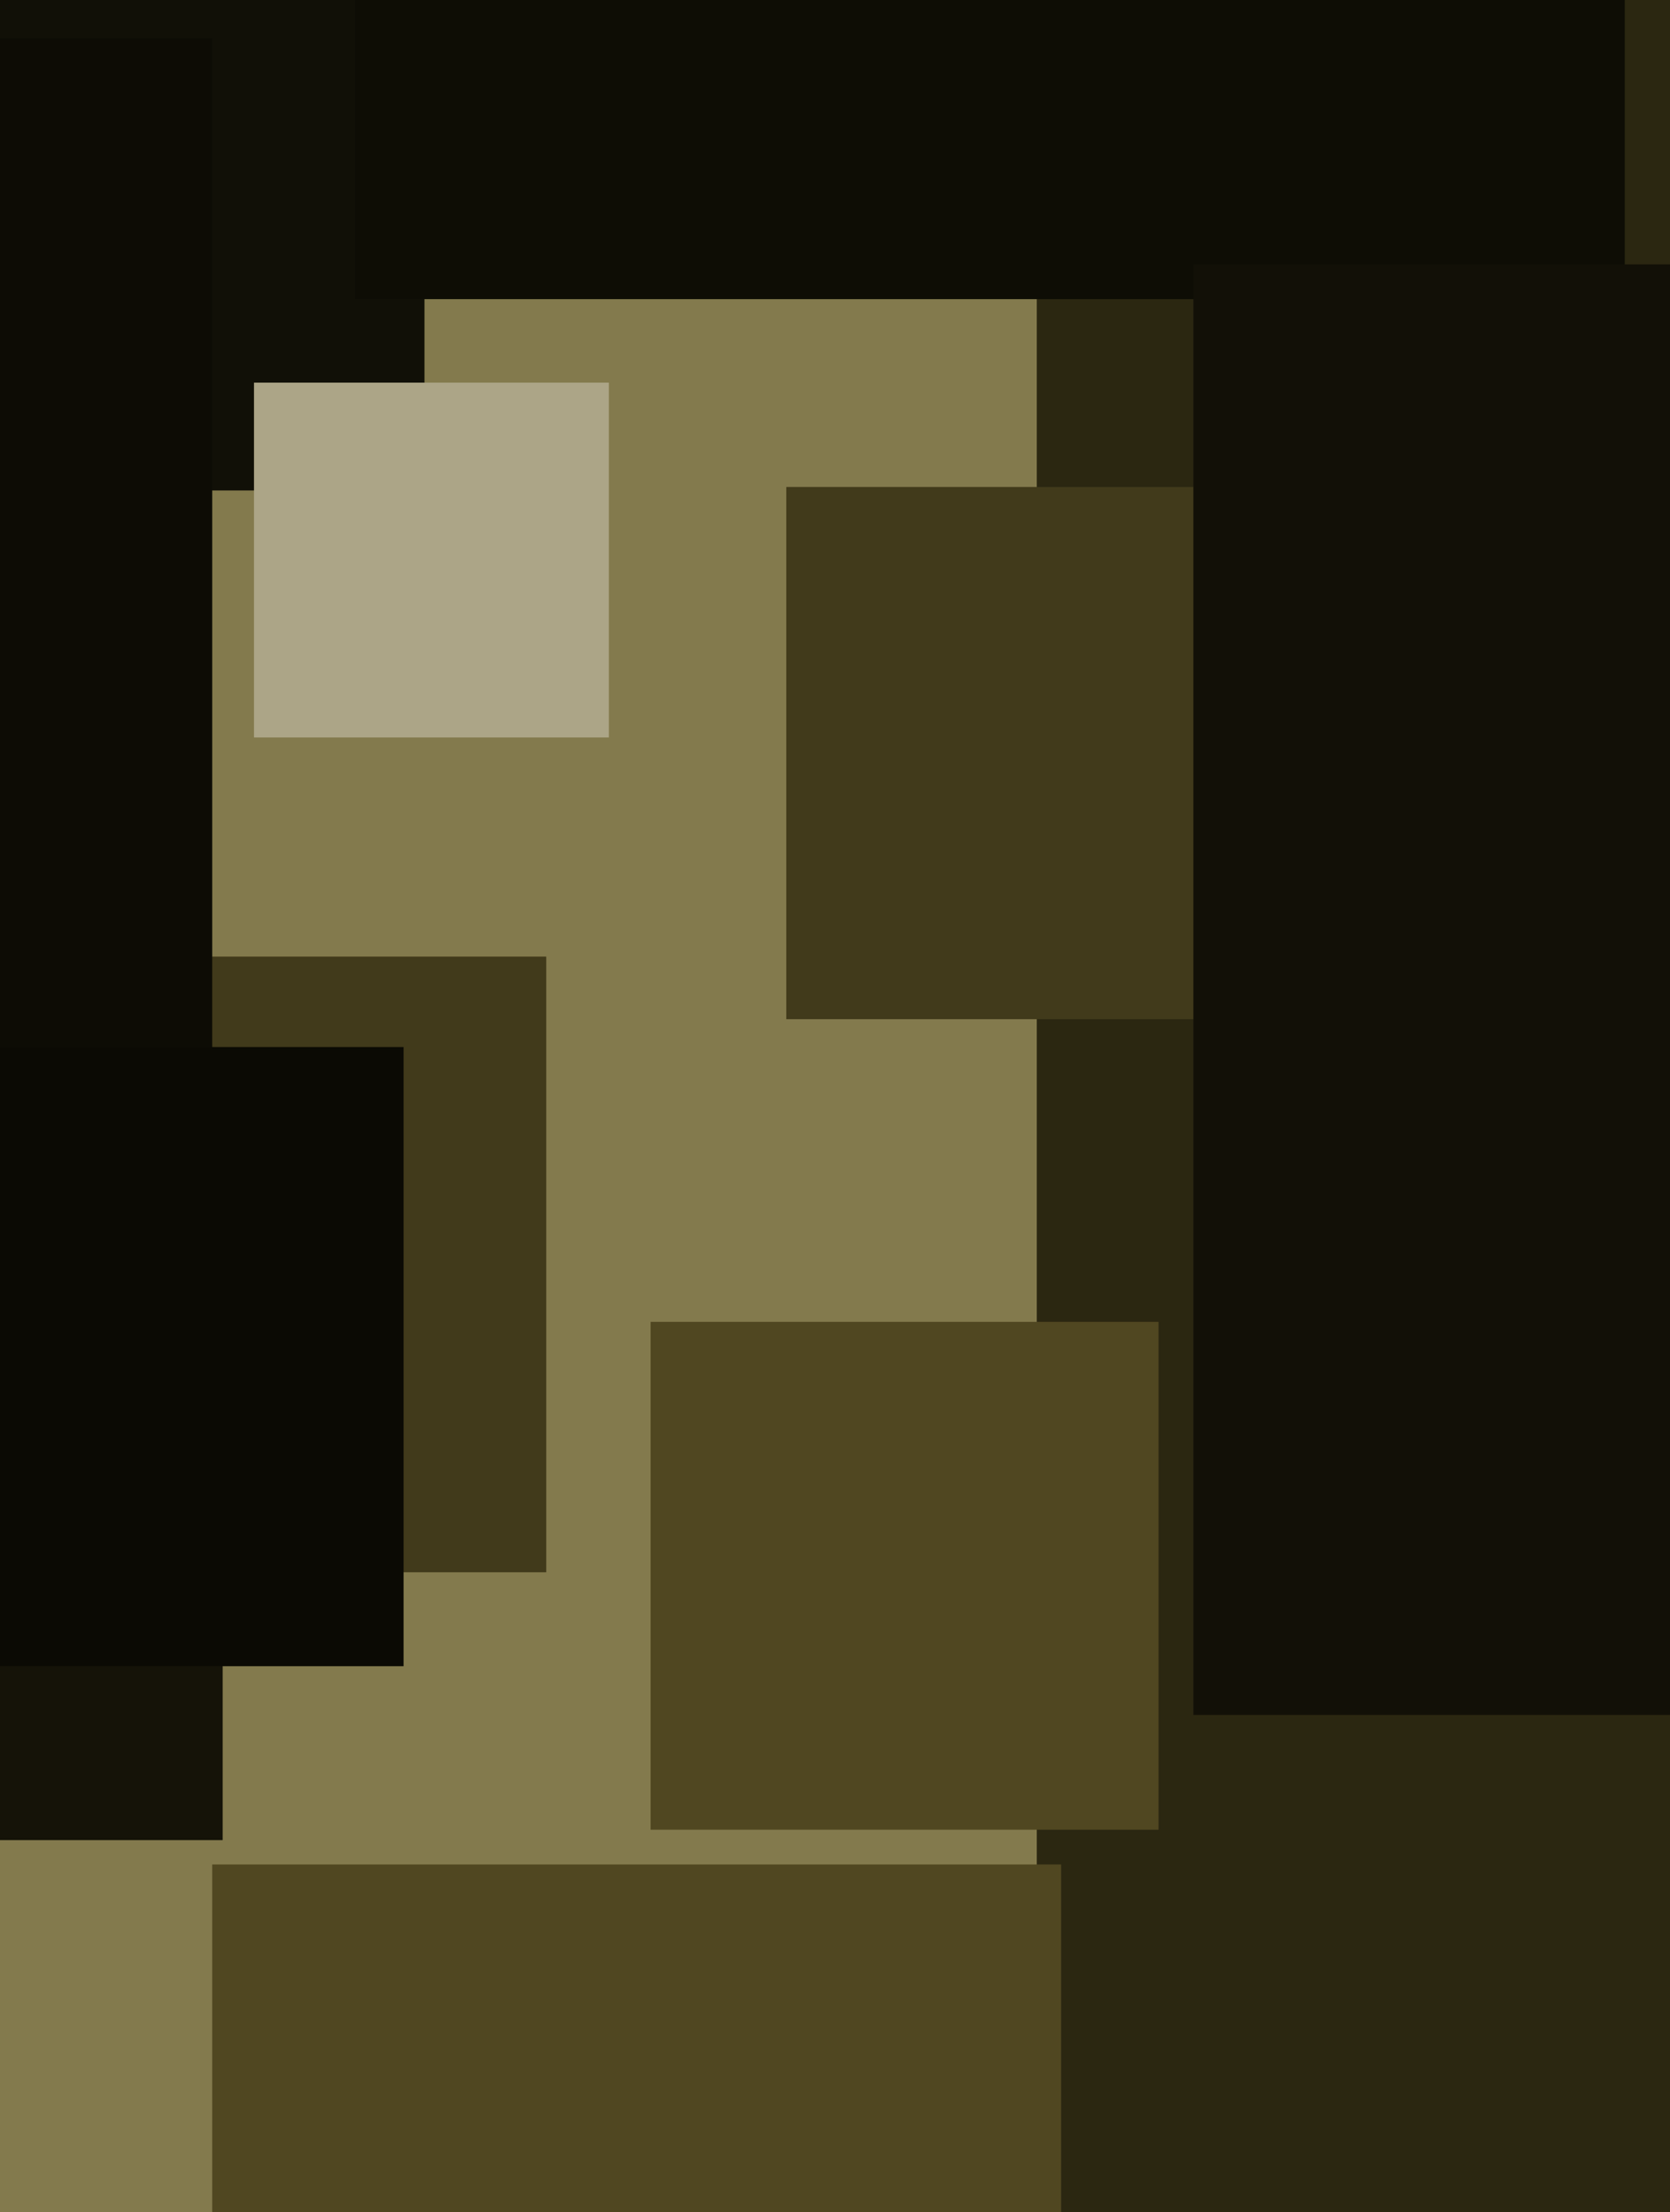
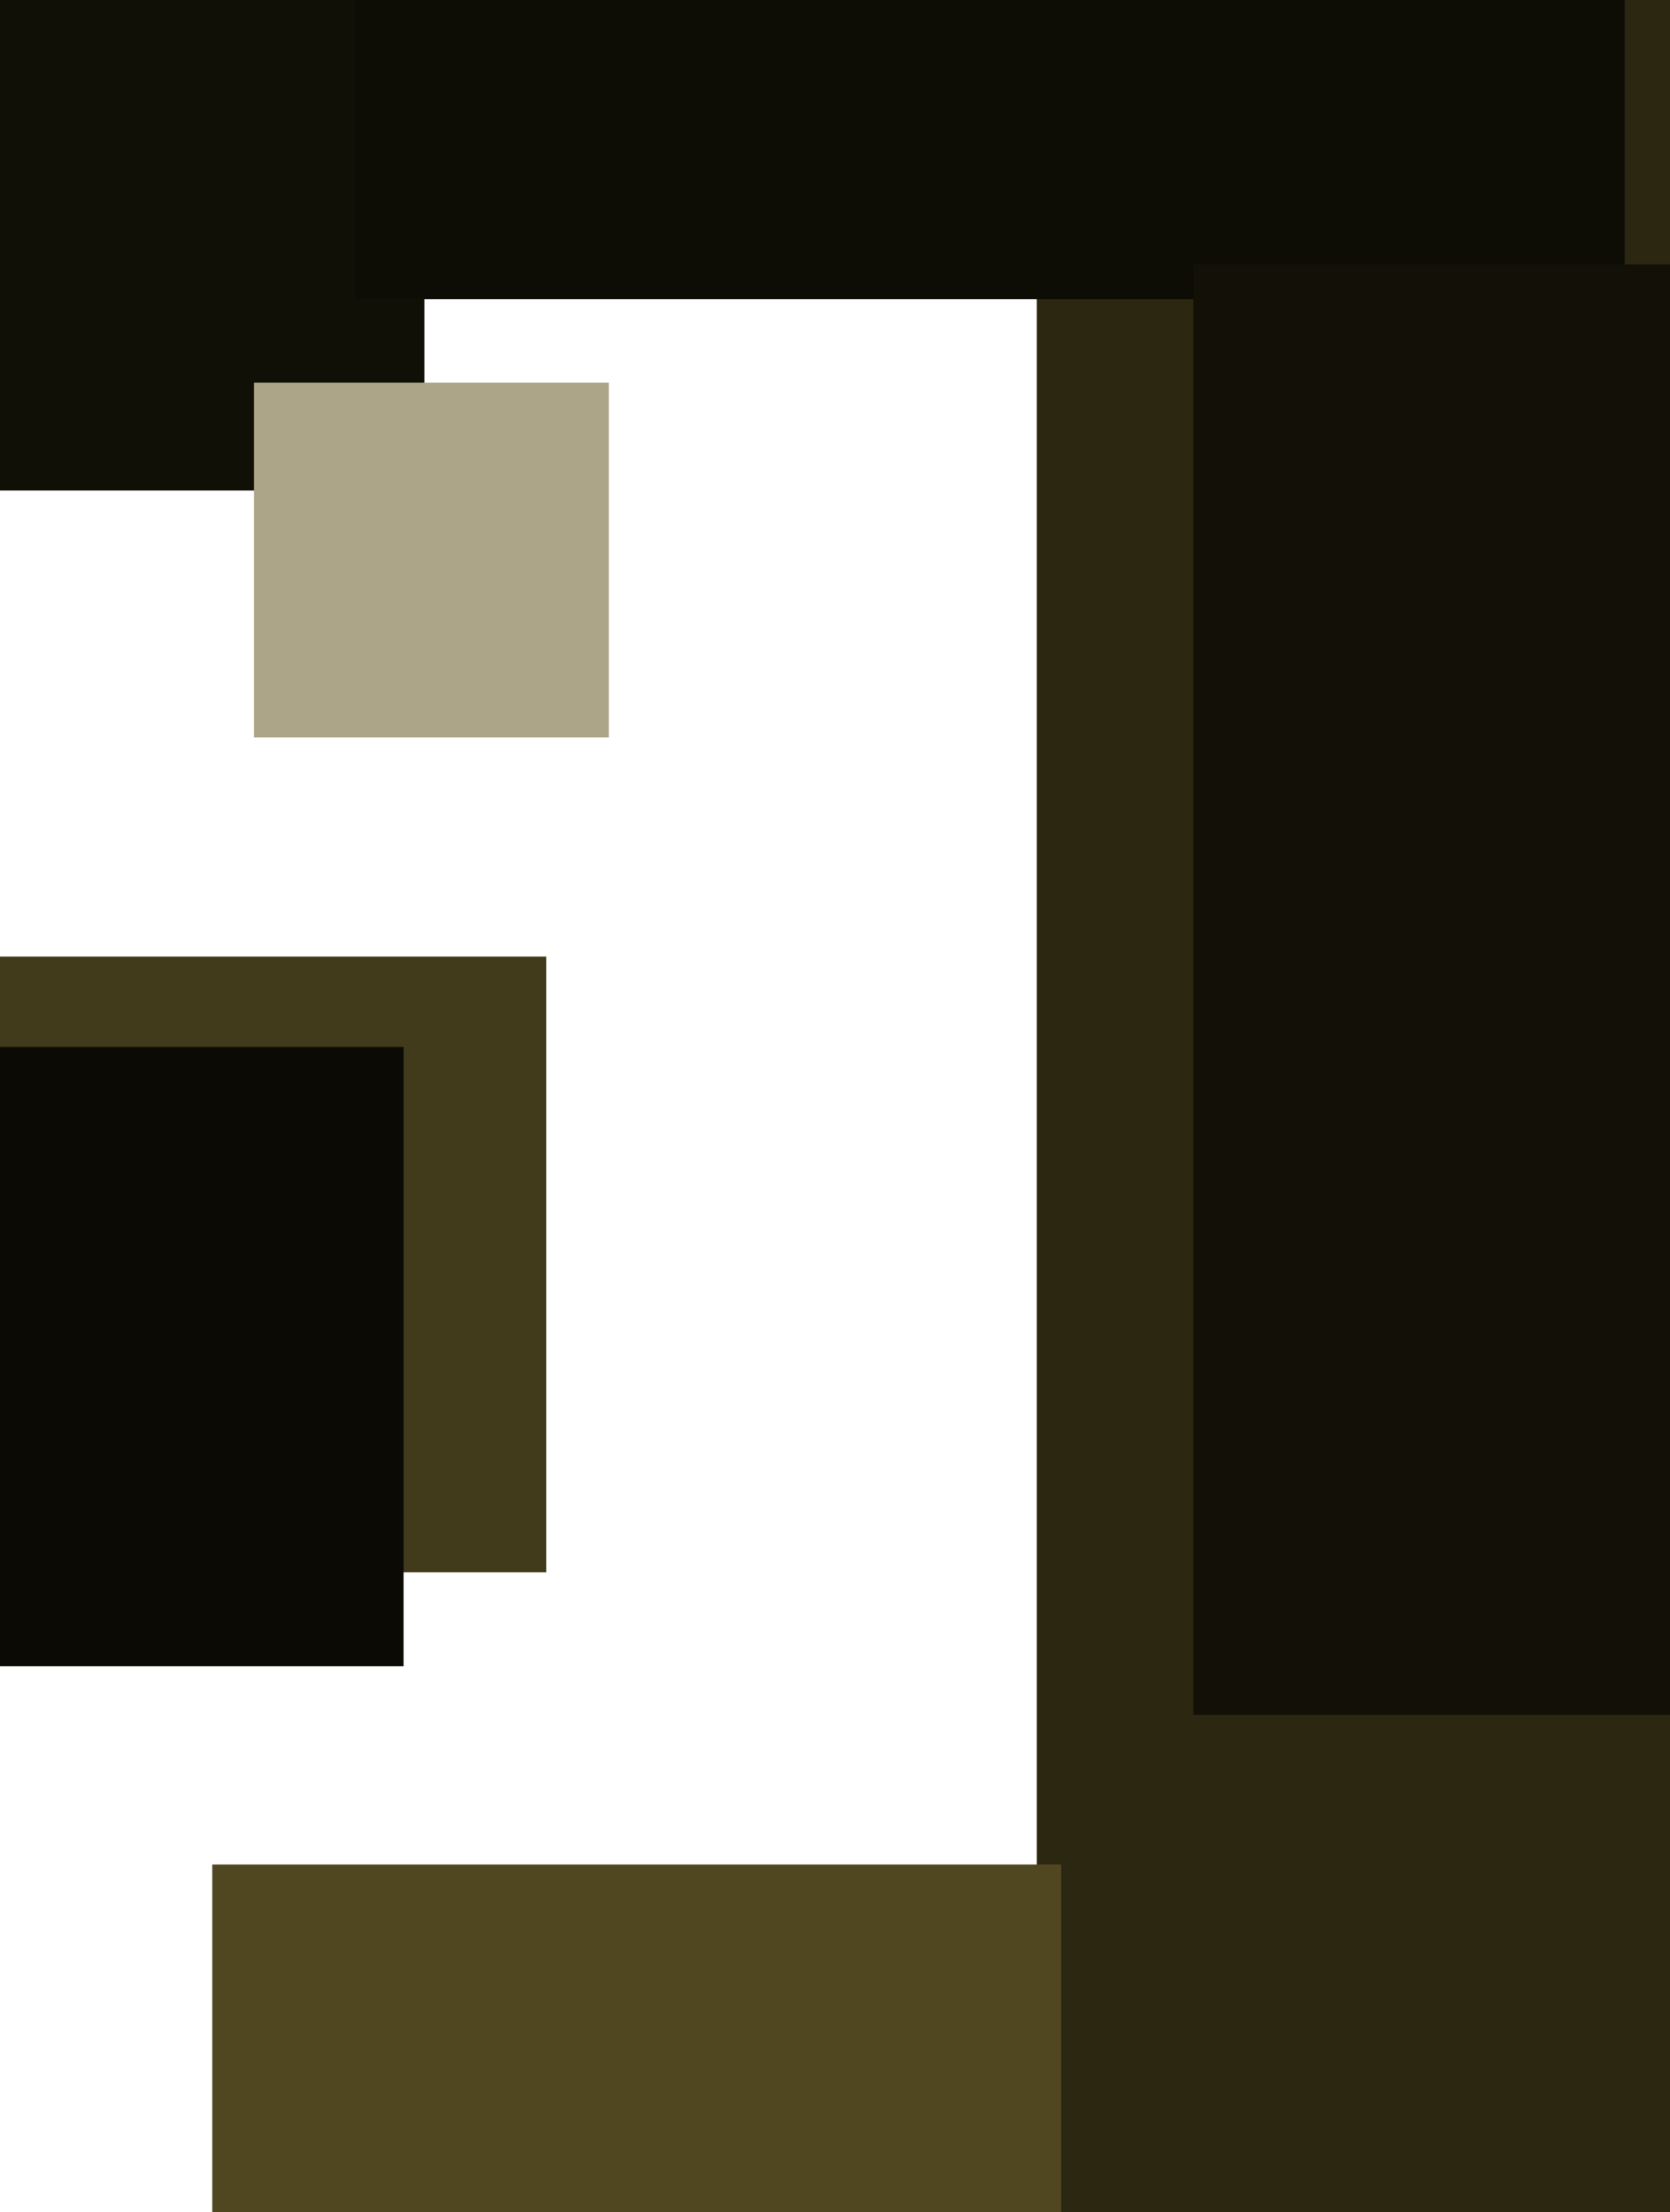
<svg xmlns="http://www.w3.org/2000/svg" width="480px" height="636px">
-   <rect width="480" height="636" fill="rgb(131,122,77)" />
  <rect x="298" y="-45" width="723" height="723" fill="rgb(43,39,17)" />
  <rect x="-48" y="-29" width="170" height="170" fill="rgb(17,16,7)" />
-   <rect x="187" y="380" width="146" height="146" fill="rgb(80,71,33)" />
-   <rect x="-47" y="418" width="111" height="111" fill="rgb(21,19,8)" />
  <rect x="-20" y="275" width="177" height="177" fill="rgb(65,58,27)" />
  <rect x="102" y="-279" width="365" height="365" fill="rgb(14,13,5)" />
  <rect x="61" y="536" width="244" height="244" fill="rgb(80,71,33)" />
-   <rect x="226" y="140" width="153" height="153" fill="rgb(65,58,27)" />
  <rect x="343" y="76" width="417" height="417" fill="rgb(18,16,7)" />
-   <rect x="-241" y="11" width="302" height="302" fill="rgb(13,12,5)" />
  <rect x="73" y="110" width="102" height="102" fill="rgb(172,165,135)" />
  <rect x="-62" y="301" width="178" height="178" fill="rgb(11,10,4)" />
</svg>